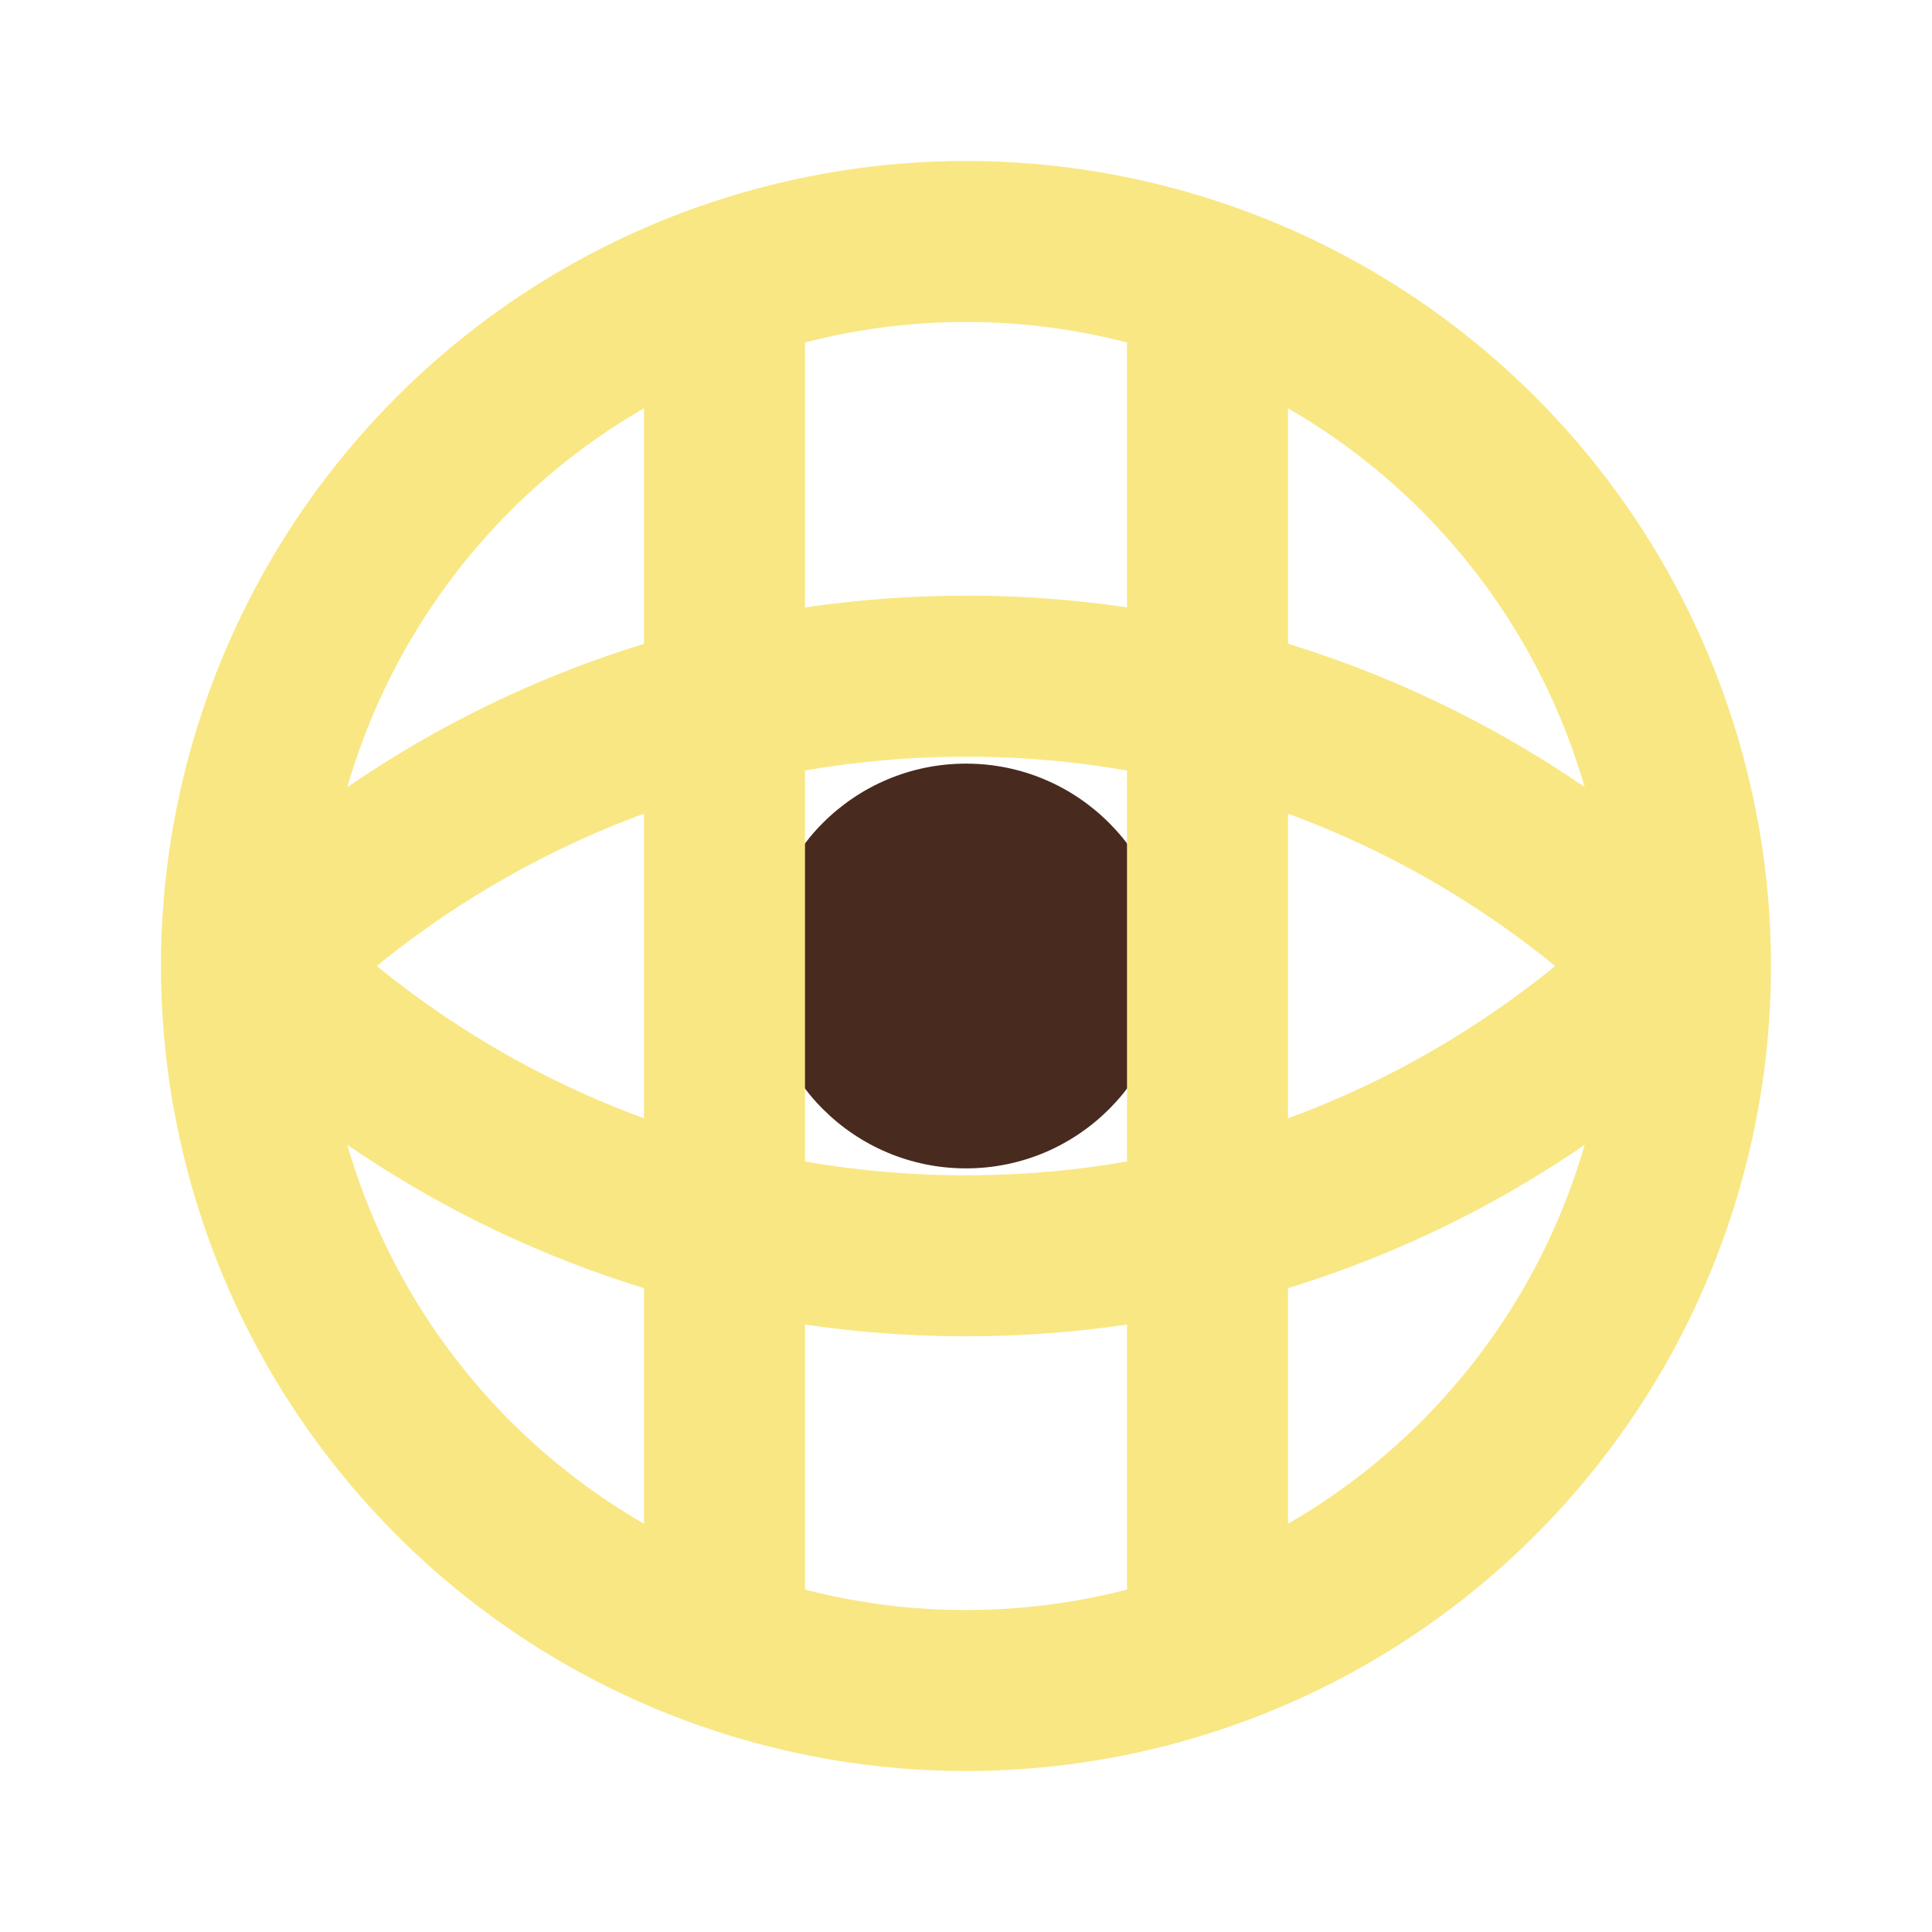
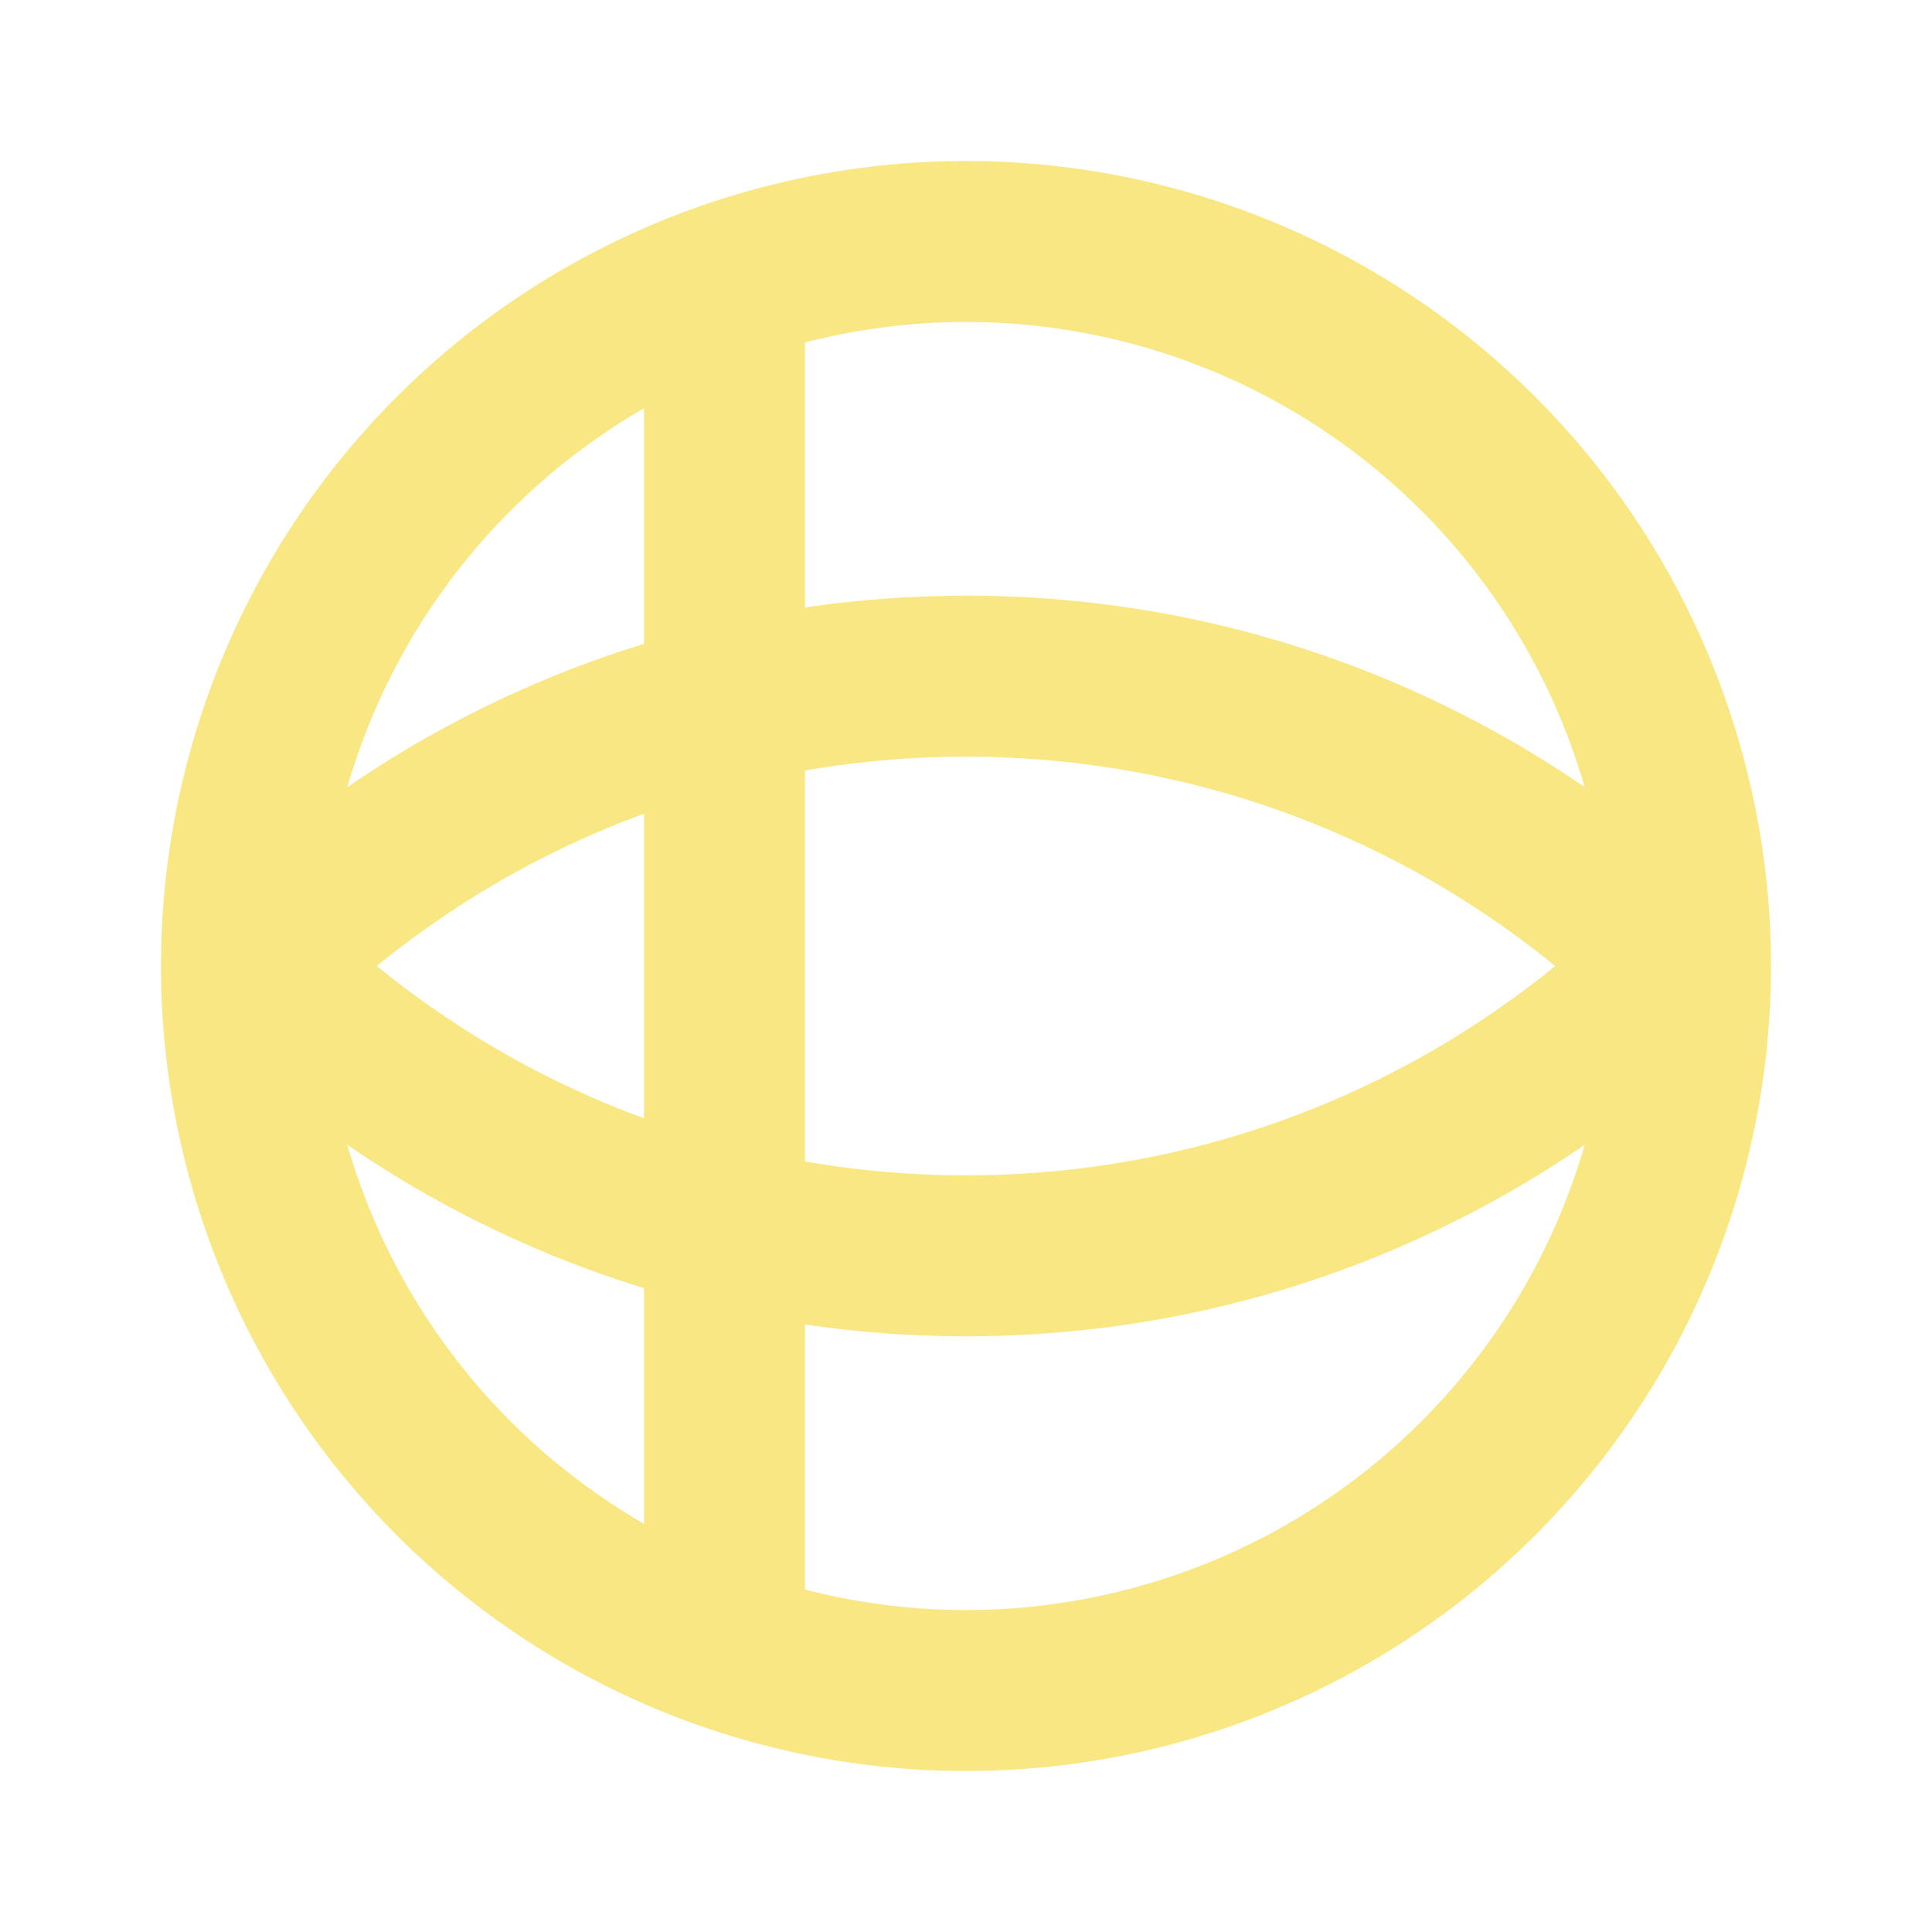
<svg xmlns="http://www.w3.org/2000/svg" width="800" height="800" viewBox="0 0 24 24" fill="none" version="1.1" id="svg3">
  <defs id="defs3" />
-   <circle style="fill:#482b1e;stroke-width:0.03" id="path4" cx="-12" cy="-12" r="2.514" transform="scale(-1)" />
  <path d="m 3.182,12 -0.7,-0.714 c -0.192,0.188 -0.3,0.446 -0.3,0.714 0,0.269 0.108,0.526 0.3,0.714 z m 17.636,0 0.7,0.714 c 0.192,-0.188 0.3,-0.446 0.3,-0.714 0,-0.269 -0.108,-0.526 -0.3,-0.714 z m -8.818,2.6 c -3.161,0 -6.025,-1.263 -8.118,-3.314 l -1.4,1.428 c 2.452,2.403 5.813,3.886 9.518,3.886 z m 8.118,-3.314 c -2.093,2.051 -4.957,3.314 -8.118,3.314 v 2 c 3.705,0 7.066,-1.483 9.518,-3.886 z m -8.118,-1.886 c 3.161,0 6.025,1.263 8.118,3.314 l 1.4,-1.429 c -2.452,-2.403 -5.813,-3.886 -9.518,-3.886 z m -8.118,3.314 c 2.093,-2.051 4.957,-3.314 8.118,-3.314 v -2 c -3.705,0 -7.066,1.483 -9.518,3.886 z" fill="#000000" id="path3" style="fill:#f9e784;fill-opacity:1;stroke:none" />
  <path d="M 9,4 V 20" stroke="#000000" stroke-width="2" stroke-linecap="round" stroke-linejoin="round" id="path1" style="fill:#f9e784;fill-opacity:1;stroke:#f9e784;stroke-opacity:1" />
-   <path d="M 15,4 V 20" stroke="#000000" stroke-width="2" stroke-linecap="round" stroke-linejoin="round" id="path2" style="fill:#f9e784;fill-opacity:1;stroke:#f9e784;stroke-opacity:1" />
  <circle cx="8.485" cy="14.697" r="9" stroke="#000000" stroke-width="2" stroke-linecap="round" stroke-linejoin="round" id="circle2" transform="rotate(-15)" style="fill:none;fill-opacity:1;stroke:#f9e784;stroke-opacity:1" />
</svg>